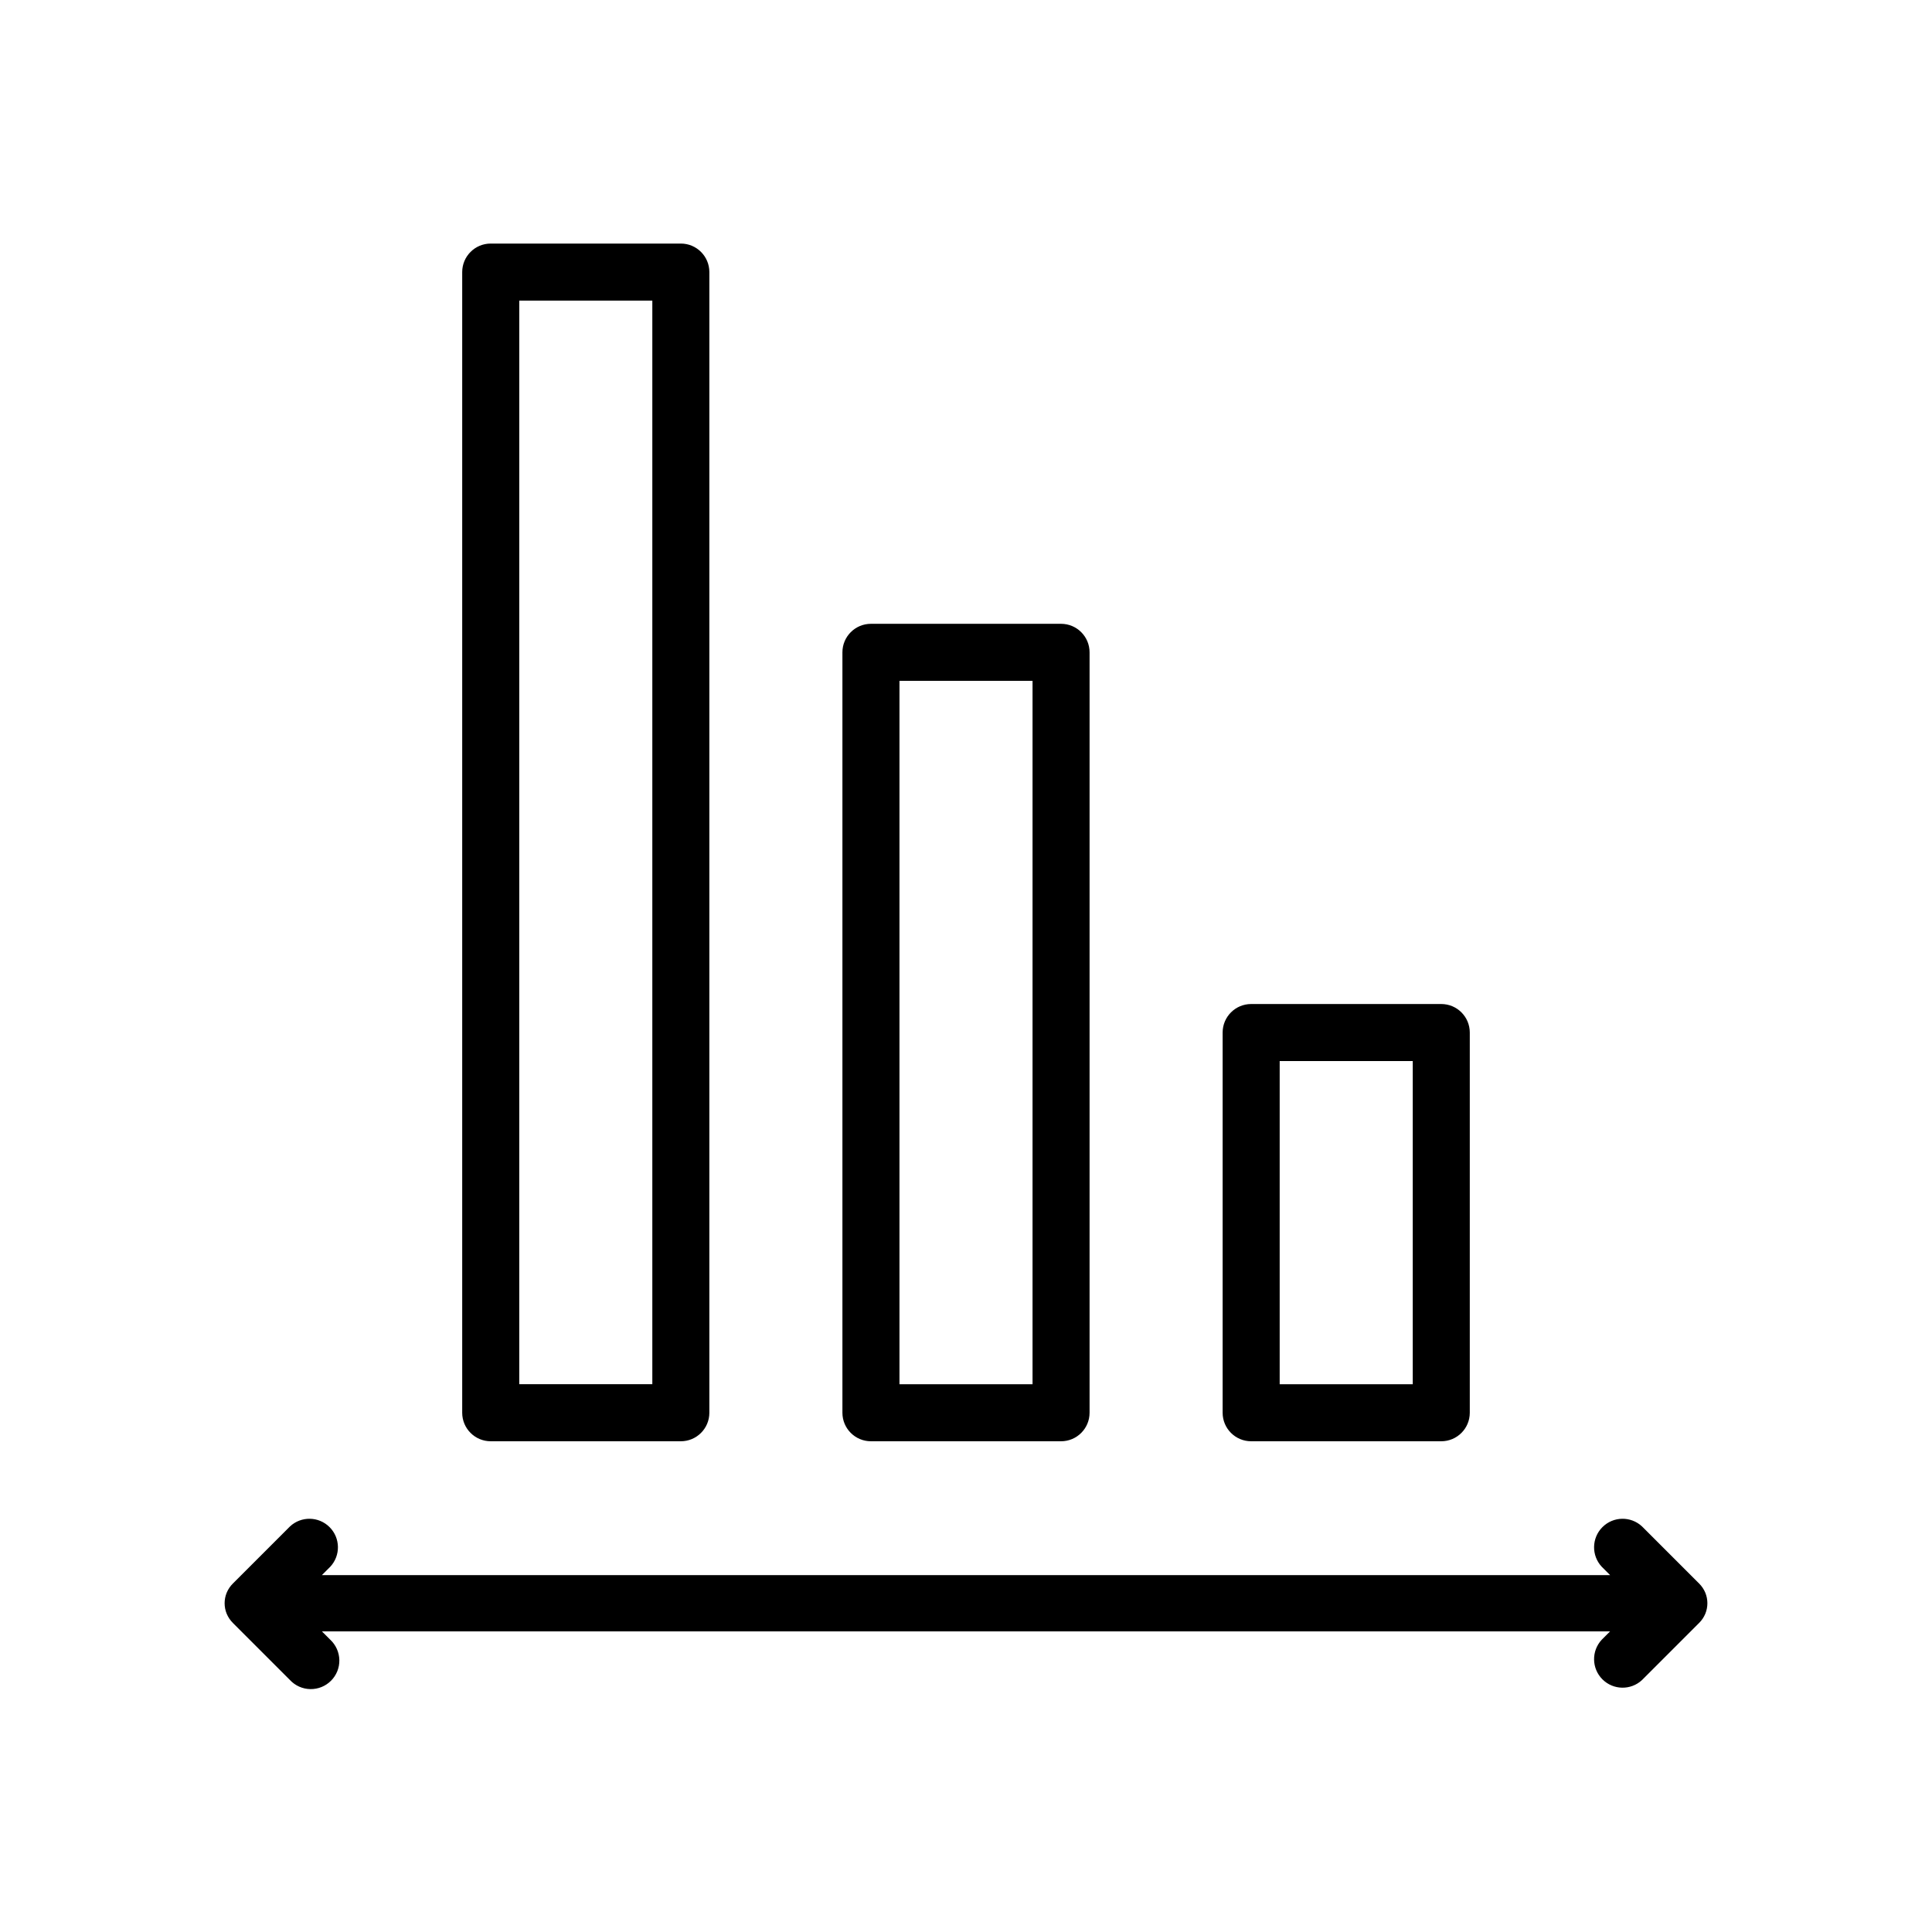
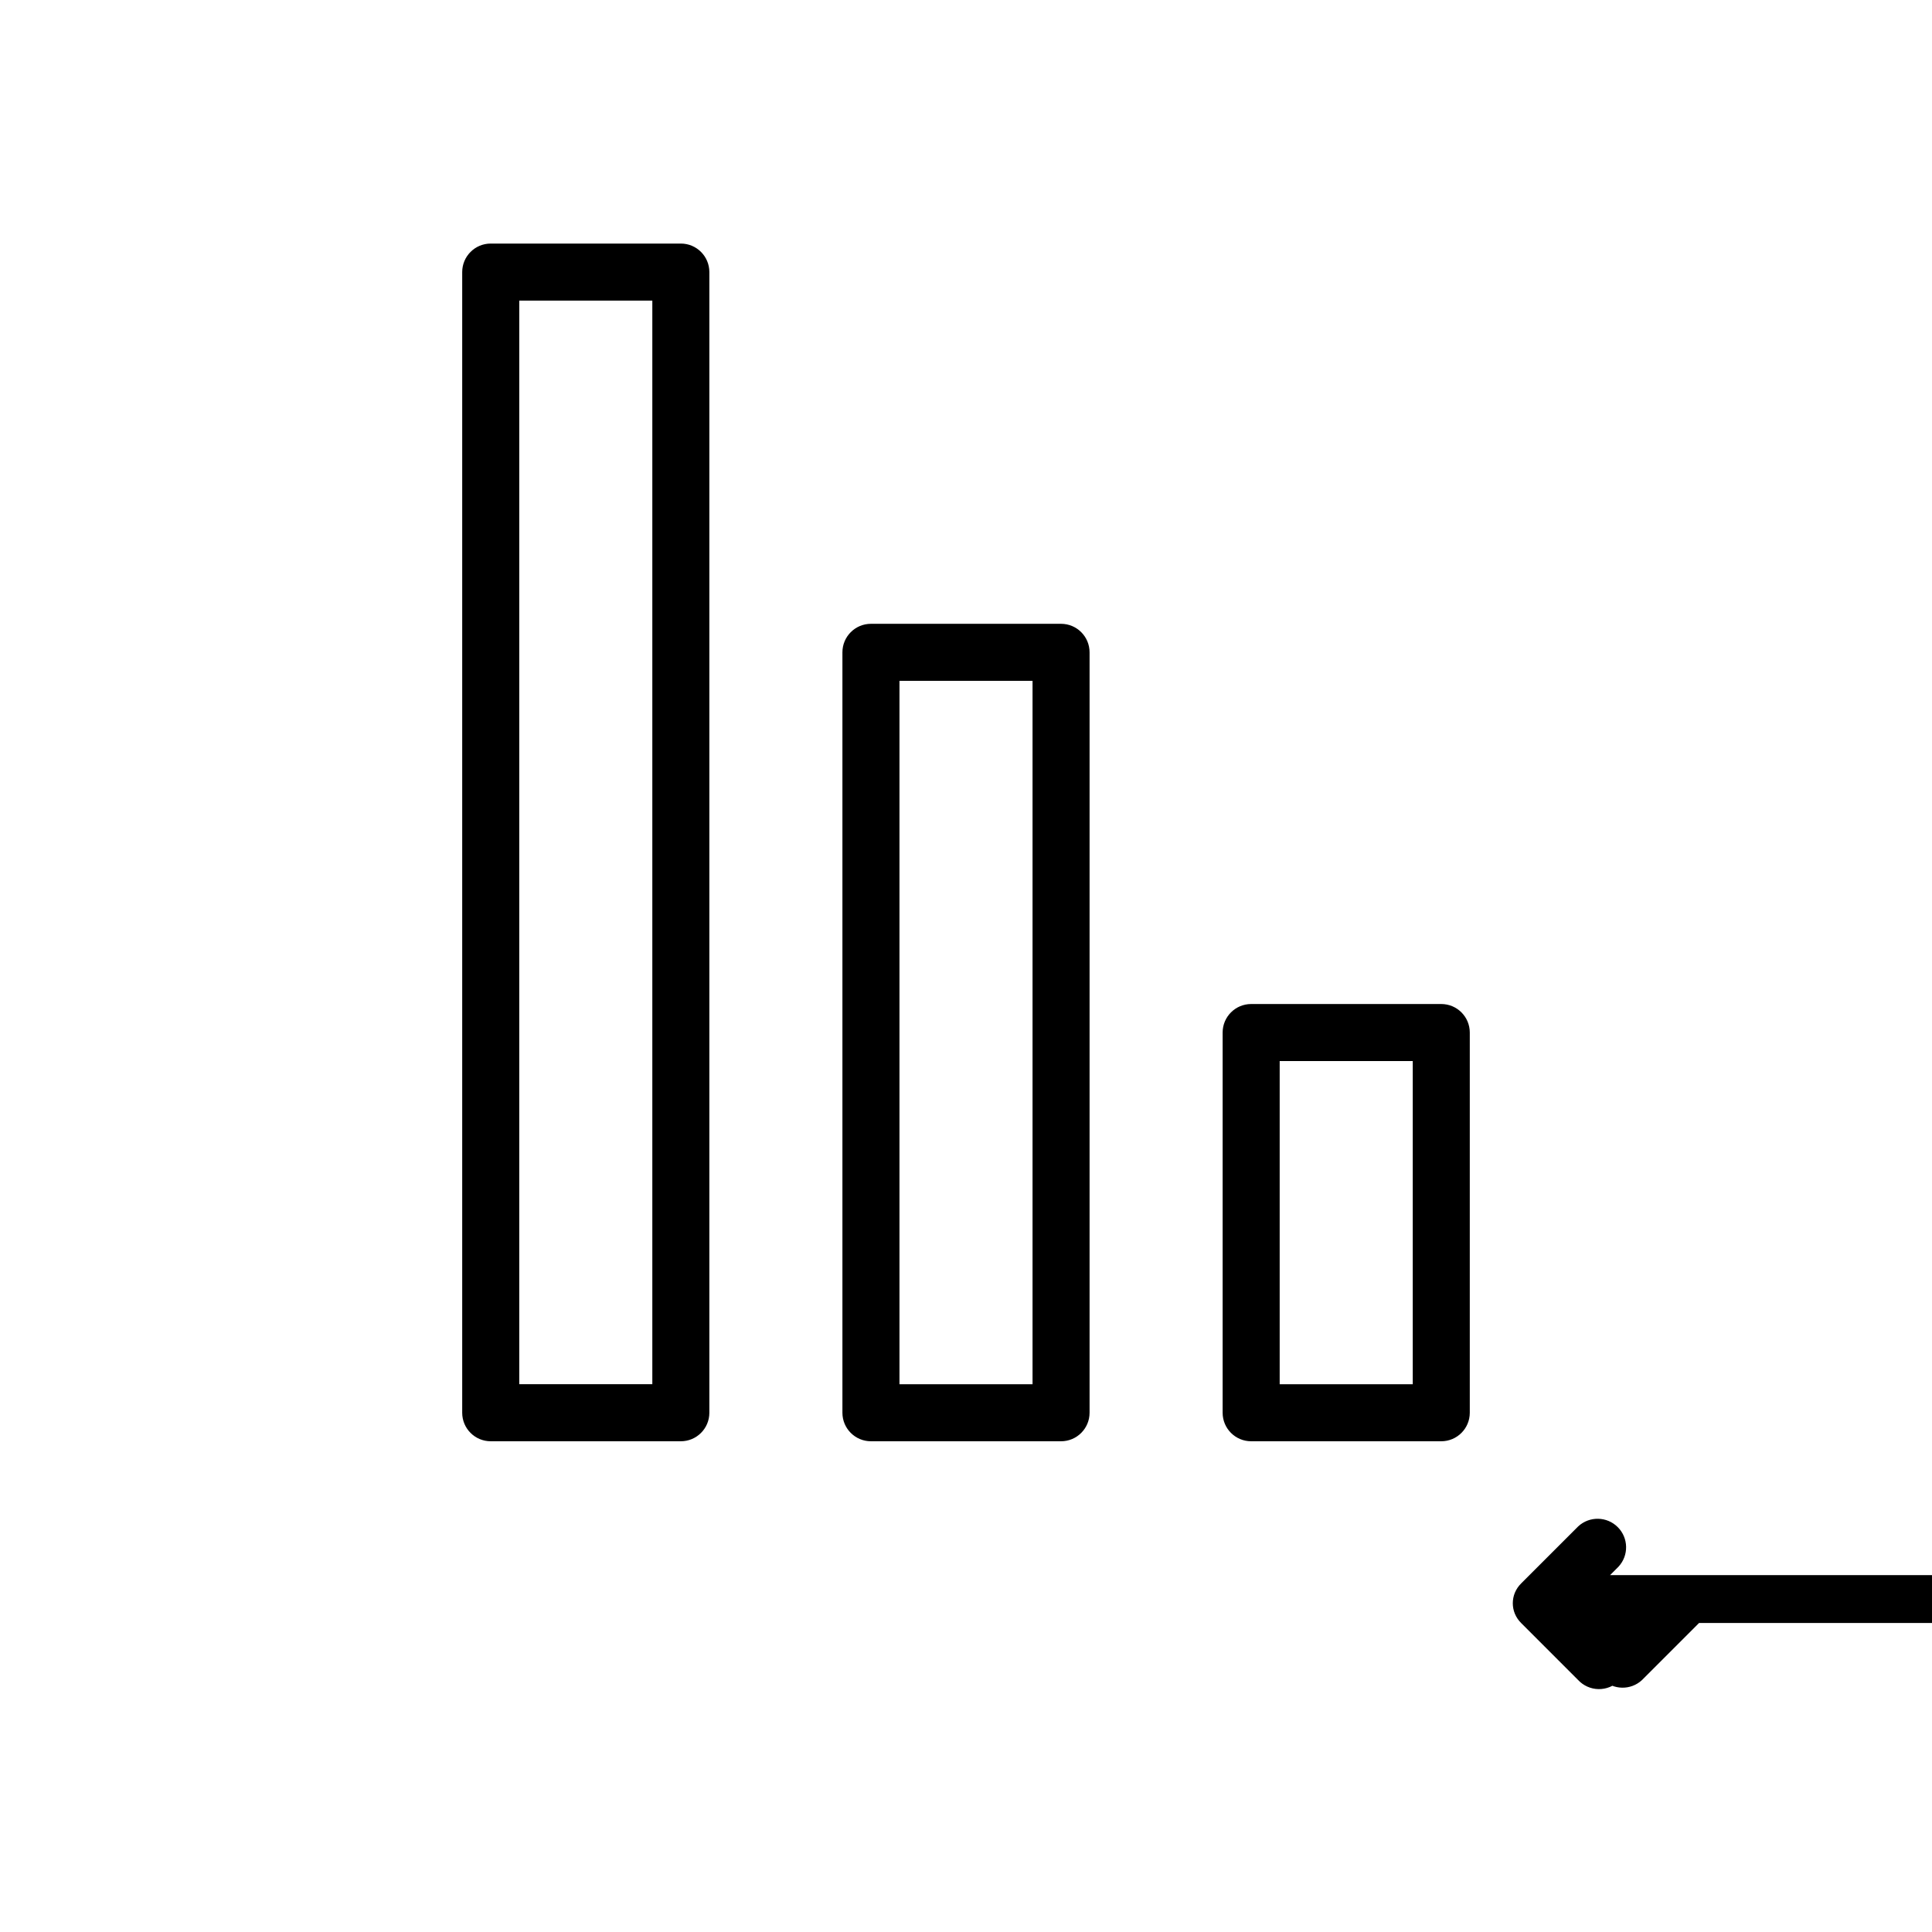
<svg xmlns="http://www.w3.org/2000/svg" fill="#000000" width="800px" height="800px" version="1.1" viewBox="144 144 512 512">
-   <path d="m475.57 525.95h50.379c4.176 0 7.559-3.383 7.559-7.555v-100.76c0-4.176-3.383-7.559-7.559-7.559h-50.379c-4.176 0-7.559 3.383-7.559 7.559v100.76c0 4.172 3.383 7.555 7.559 7.555zm7.559-100.76h35.266v85.648h-35.266zm-108.32 100.76h50.379c4.176 0 7.559-3.383 7.559-7.555v-201.52c0-4.176-3.383-7.559-7.559-7.559h-50.379c-4.176 0-7.559 3.383-7.559 7.559v201.52c0 4.172 3.383 7.555 7.559 7.555zm7.559-201.52h35.266v186.41h-35.266zm-108.32 201.52h50.379c4.176 0 7.559-3.383 7.559-7.555v-302.29c0-4.176-3.383-7.559-7.559-7.559h-50.379c-4.176 0-7.559 3.383-7.559 7.559v302.29c0 4.172 3.383 7.555 7.559 7.555zm7.559-302.29h35.266v287.17h-35.266zm312.66 350.45-15.113 15.113v0.004c-2.977 2.773-7.617 2.691-10.496-0.188-2.875-2.875-2.957-7.516-0.184-10.496l2.215-2.215h-341.38l2.215 2.215c1.5 1.398 2.367 3.348 2.406 5.398 0.035 2.051-0.762 4.027-2.215 5.477-1.449 1.449-3.426 2.246-5.477 2.211-2.051-0.035-3.996-0.902-5.394-2.402l-15.113-15.113v-0.004c-0.715-0.703-1.277-1.543-1.664-2.469-0.723-1.773-0.723-3.762 0-5.539 0.387-0.926 0.949-1.766 1.664-2.469l15.113-15.113c2.977-2.777 7.617-2.695 10.496 0.184 2.879 2.879 2.961 7.519 0.184 10.496l-2.215 2.215h341.38l-2.215-2.215c-2.773-2.977-2.691-7.617 0.184-10.496 2.879-2.879 7.519-2.961 10.496-0.184l15.113 15.113c0.715 0.703 1.281 1.543 1.664 2.469 0.723 1.777 0.723 3.766 0 5.539-0.383 0.926-0.949 1.766-1.664 2.469z" />
+   <path d="m475.57 525.95h50.379c4.176 0 7.559-3.383 7.559-7.555v-100.76c0-4.176-3.383-7.559-7.559-7.559h-50.379c-4.176 0-7.559 3.383-7.559 7.559v100.76c0 4.172 3.383 7.555 7.559 7.555zm7.559-100.76h35.266v85.648h-35.266zm-108.32 100.76h50.379c4.176 0 7.559-3.383 7.559-7.555v-201.52c0-4.176-3.383-7.559-7.559-7.559h-50.379c-4.176 0-7.559 3.383-7.559 7.559v201.52c0 4.172 3.383 7.555 7.559 7.555zm7.559-201.52h35.266v186.41h-35.266zm-108.32 201.52h50.379c4.176 0 7.559-3.383 7.559-7.555v-302.29c0-4.176-3.383-7.559-7.559-7.559h-50.379c-4.176 0-7.559 3.383-7.559 7.559v302.29c0 4.172 3.383 7.555 7.559 7.555zm7.559-302.29h35.266v287.17h-35.266zm312.66 350.45-15.113 15.113v0.004c-2.977 2.773-7.617 2.691-10.496-0.188-2.875-2.875-2.957-7.516-0.184-10.496l2.215-2.215l2.215 2.215c1.5 1.398 2.367 3.348 2.406 5.398 0.035 2.051-0.762 4.027-2.215 5.477-1.449 1.449-3.426 2.246-5.477 2.211-2.051-0.035-3.996-0.902-5.394-2.402l-15.113-15.113v-0.004c-0.715-0.703-1.277-1.543-1.664-2.469-0.723-1.773-0.723-3.762 0-5.539 0.387-0.926 0.949-1.766 1.664-2.469l15.113-15.113c2.977-2.777 7.617-2.695 10.496 0.184 2.879 2.879 2.961 7.519 0.184 10.496l-2.215 2.215h341.38l-2.215-2.215c-2.773-2.977-2.691-7.617 0.184-10.496 2.879-2.879 7.519-2.961 10.496-0.184l15.113 15.113c0.715 0.703 1.281 1.543 1.664 2.469 0.723 1.777 0.723 3.766 0 5.539-0.383 0.926-0.949 1.766-1.664 2.469z" />
</svg>